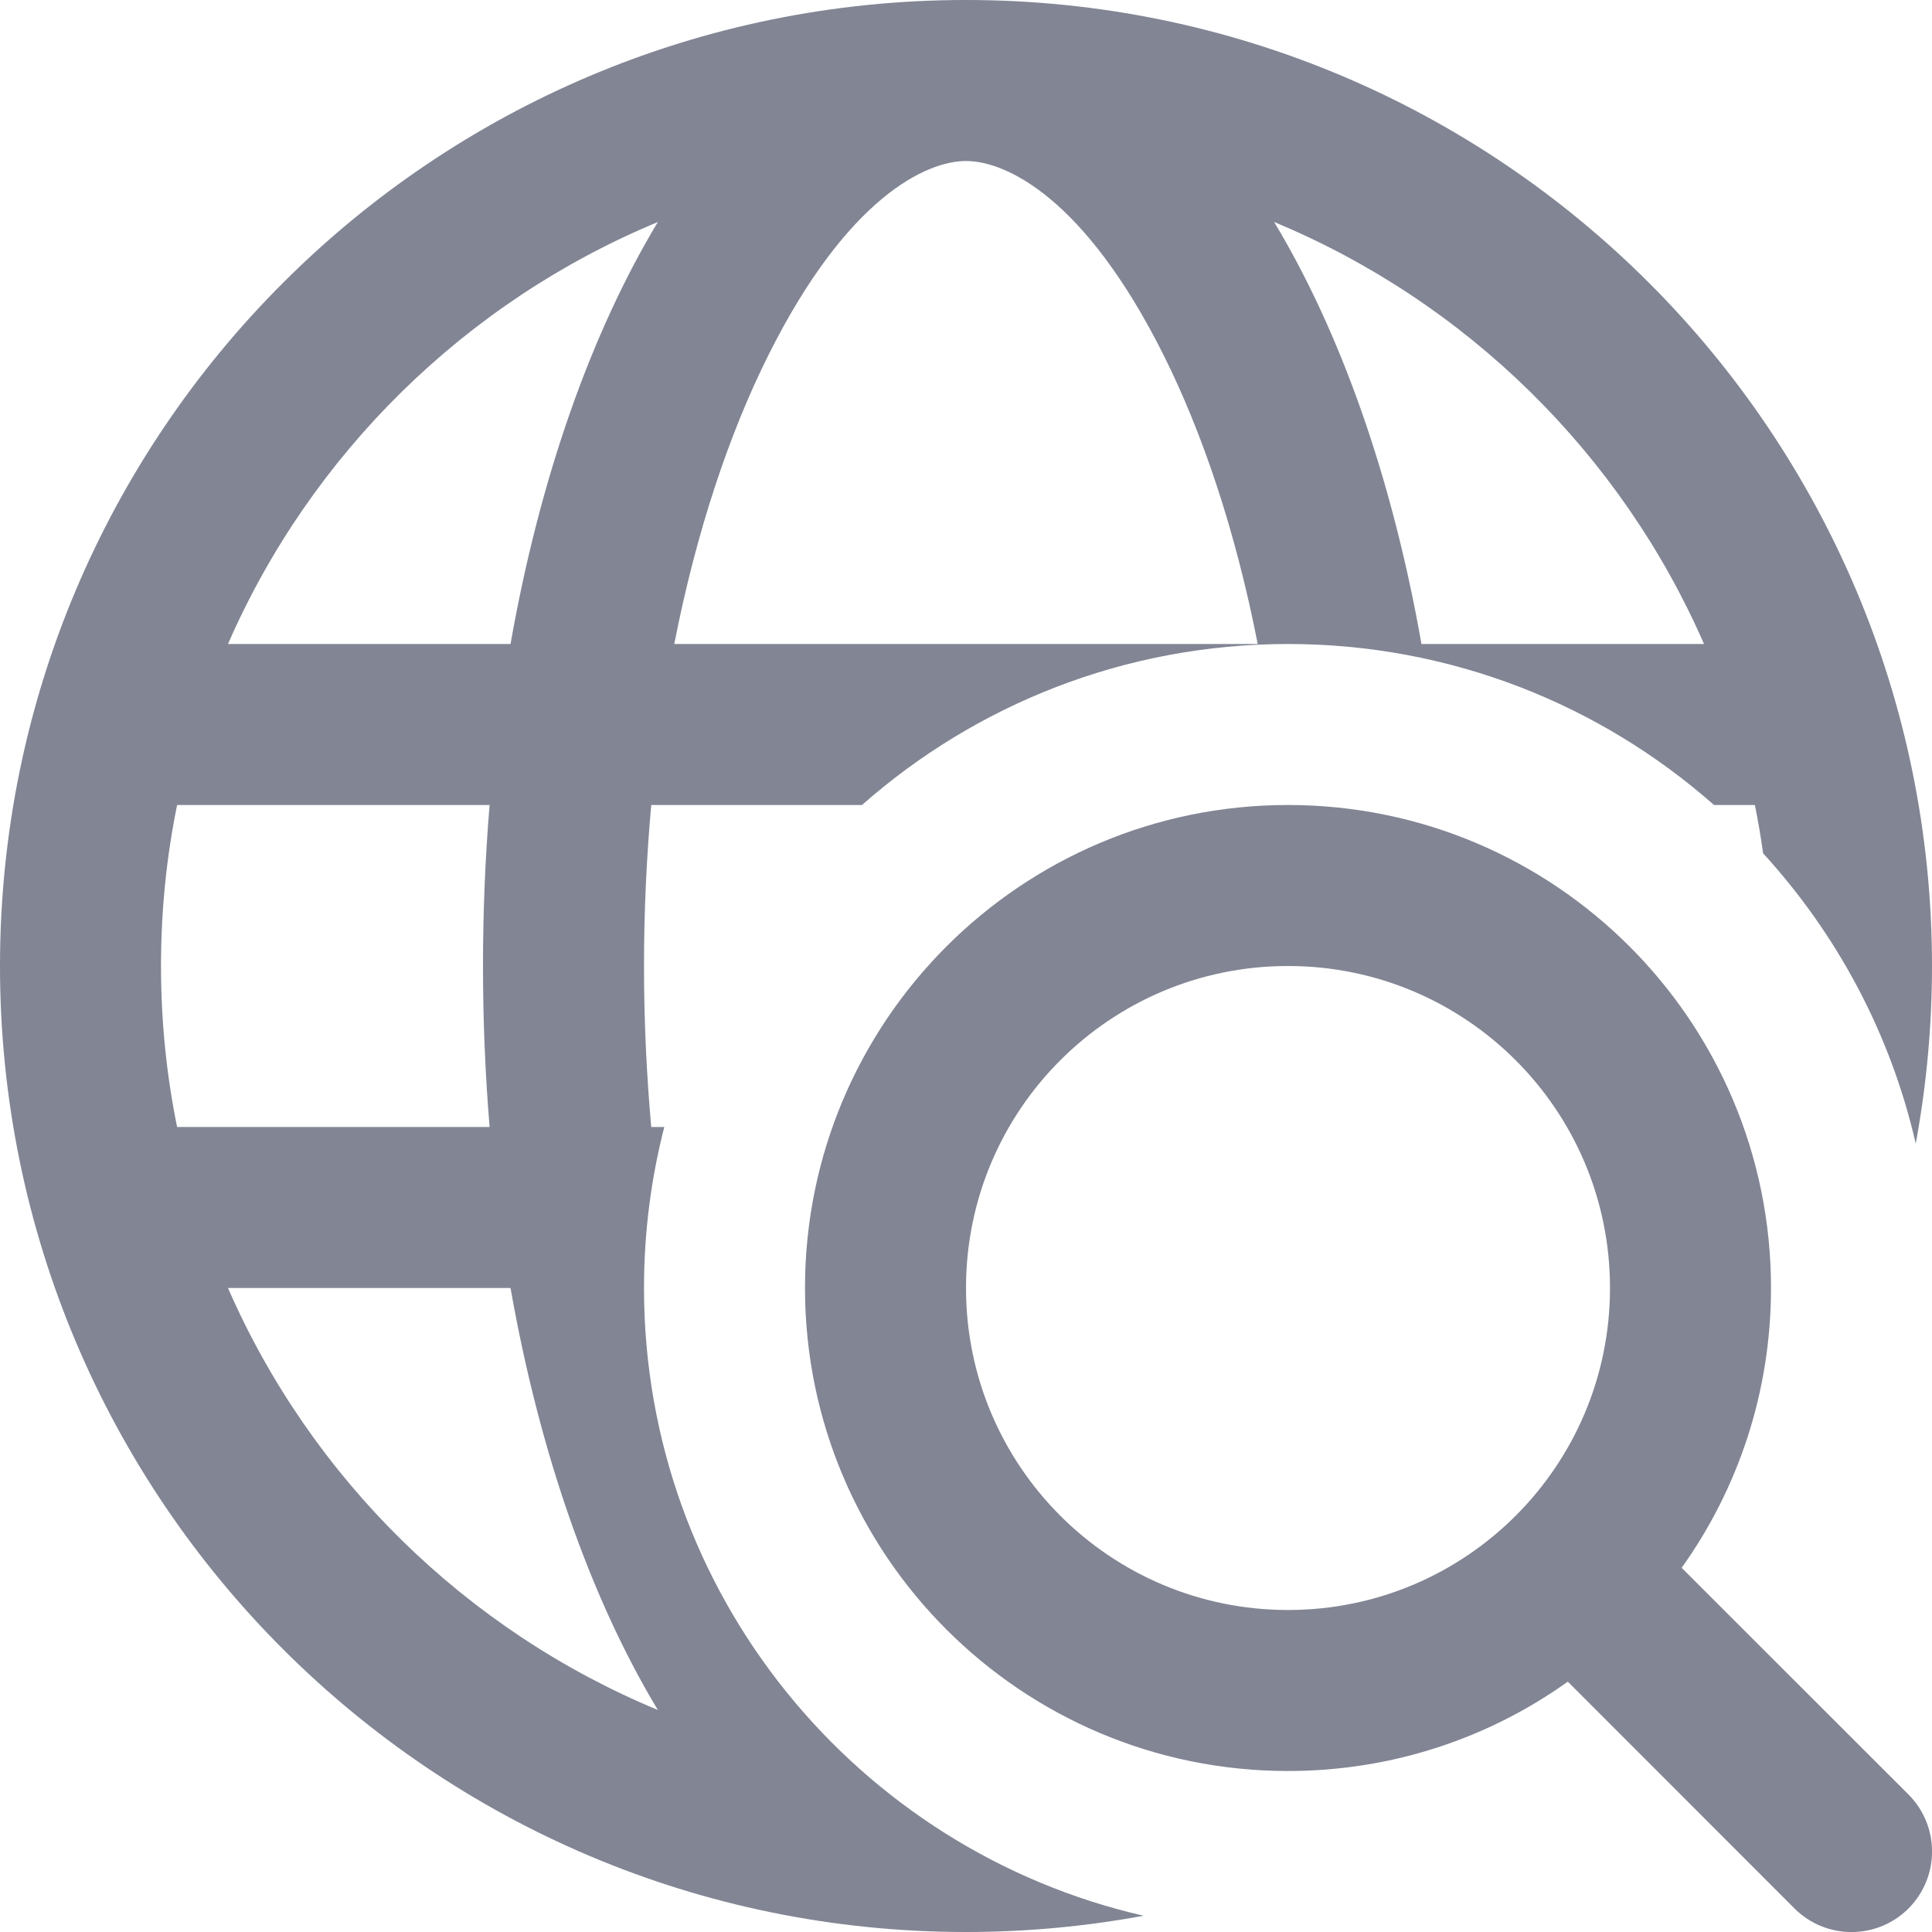
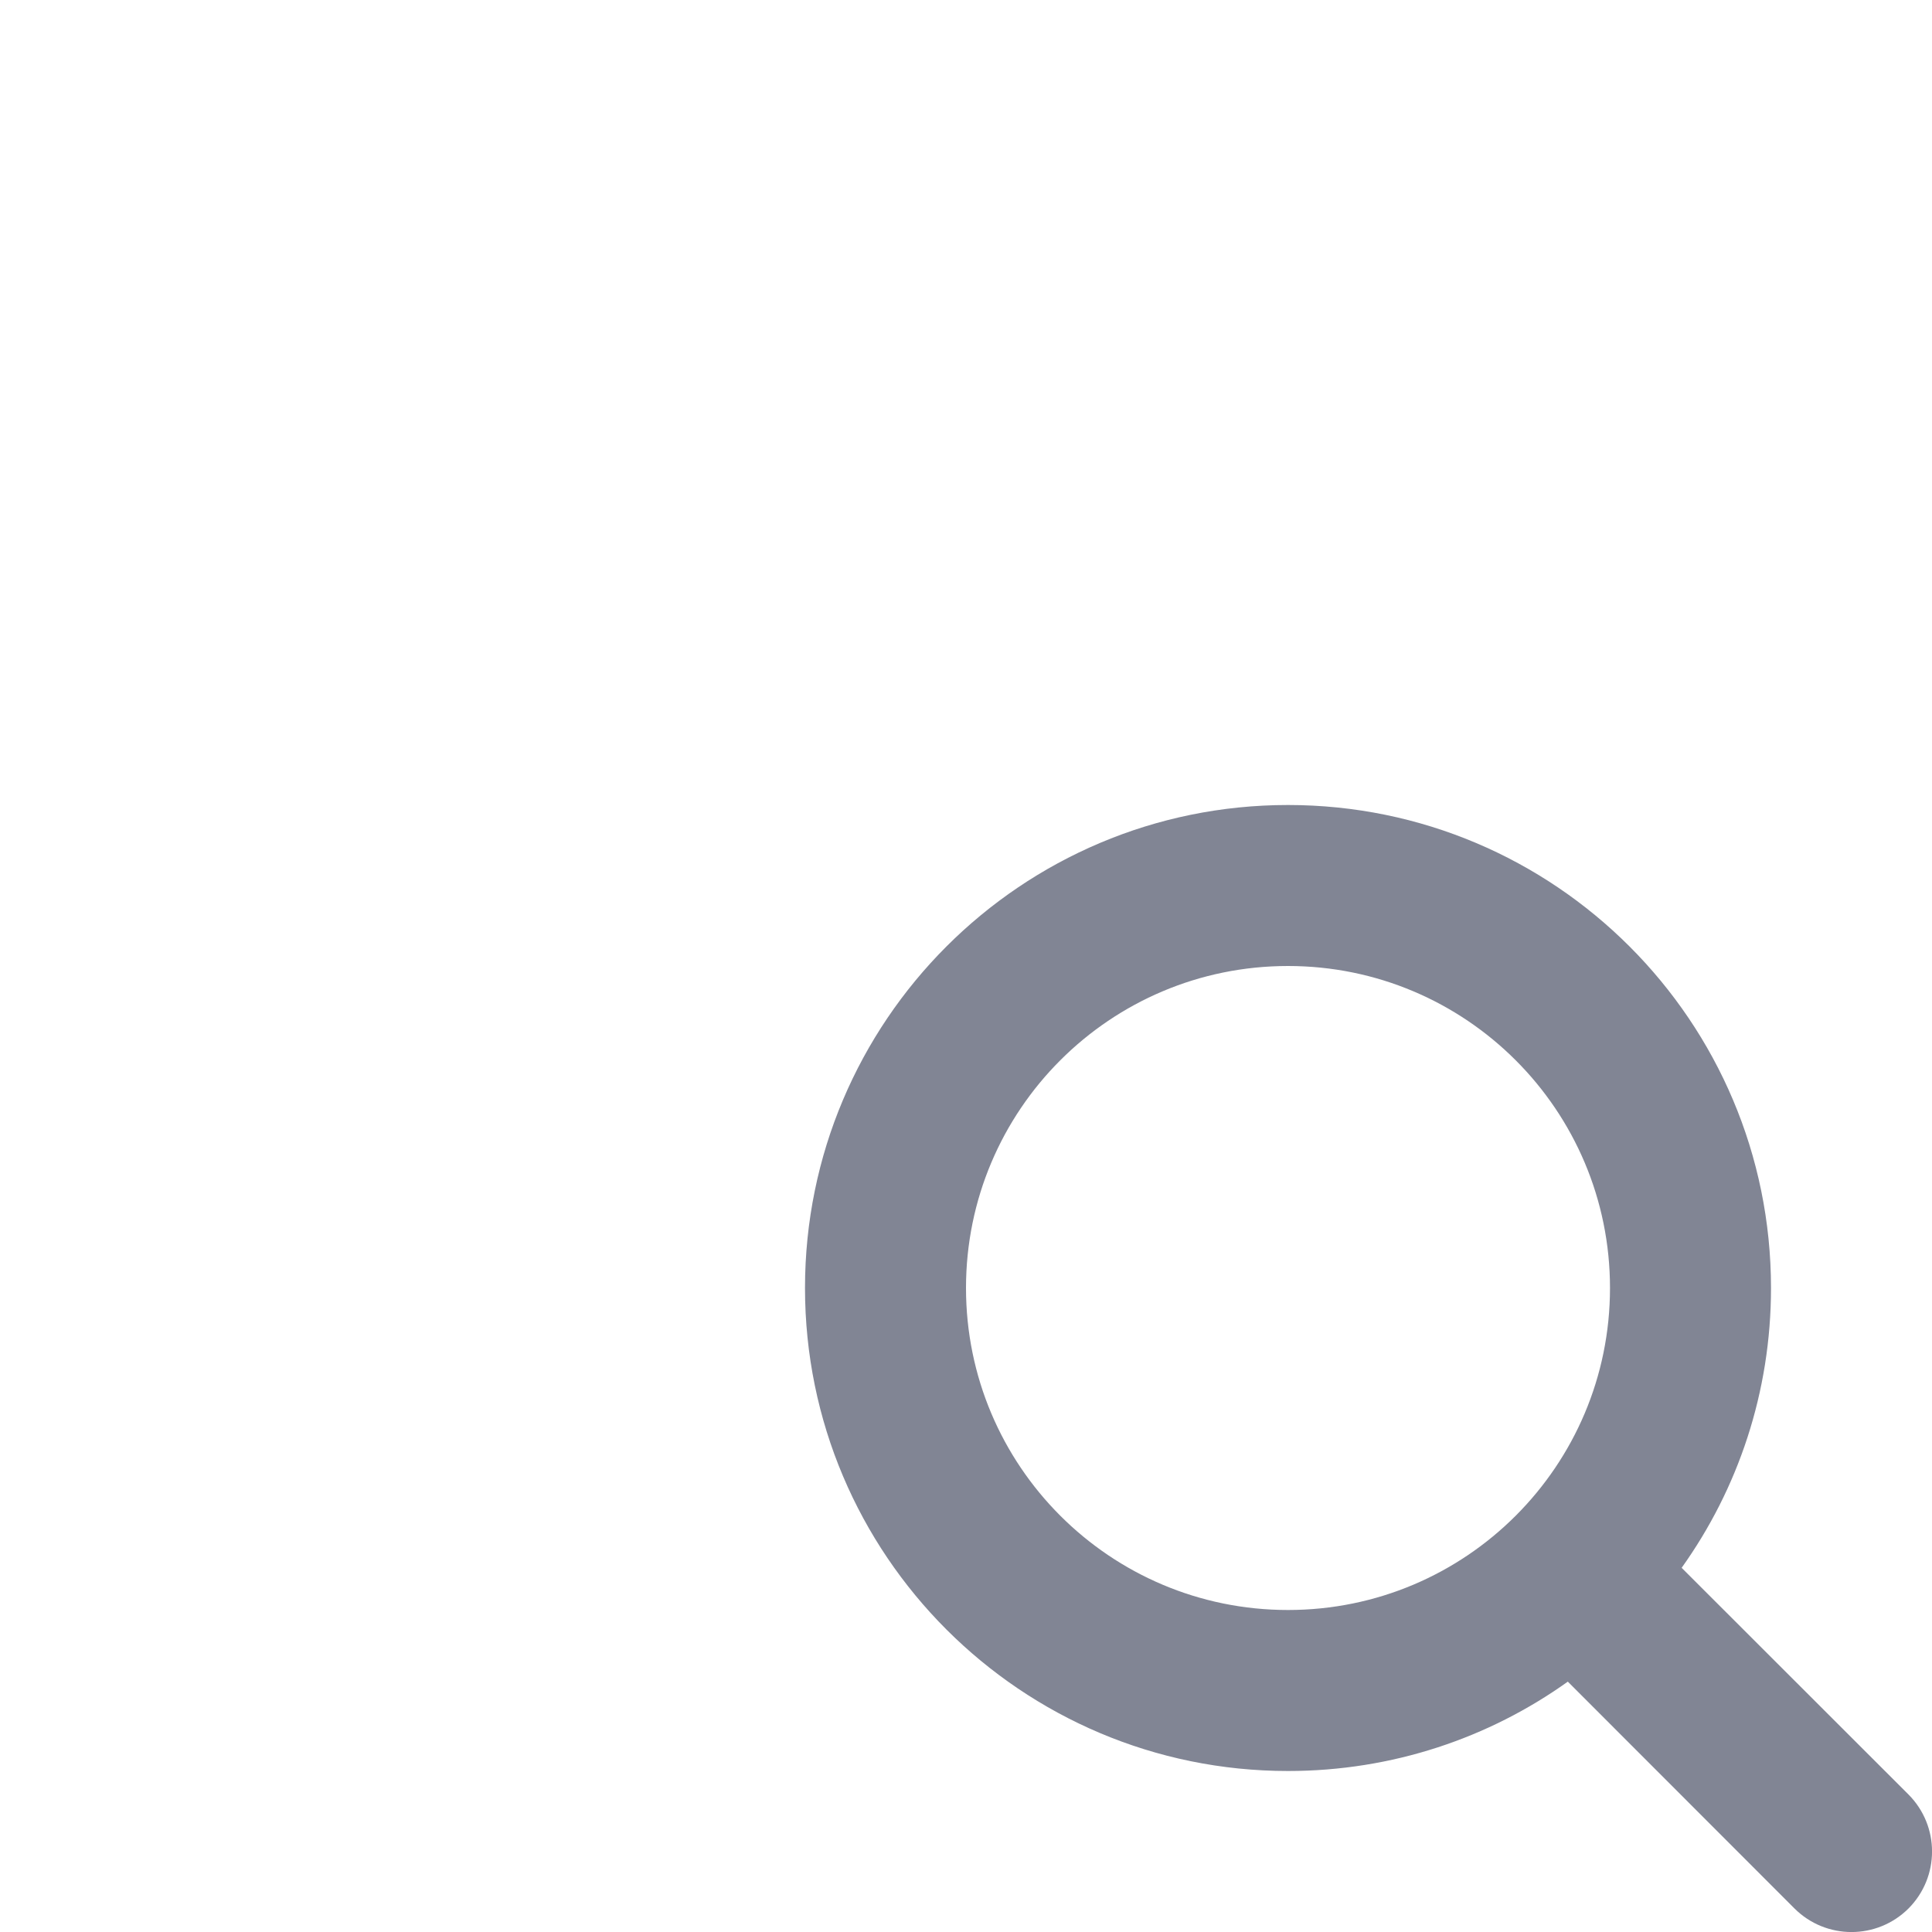
<svg xmlns="http://www.w3.org/2000/svg" width="12" height="12" viewBox="0 0 12 12" fill="none">
  <g clip-path="url(#clip0_9582_13142)">
    <path fill-rule="evenodd" clip-rule="evenodd" d="M9.738 10.445C9.248 10.795 8.648 11 8 11C6.343 11 5 9.657 5 8C5 6.343 6.343 5 8 5C9.657 5 11 6.343 11 8C11 8.648 10.795 9.248 10.445 9.738L11.854 11.146C12.049 11.342 12.049 11.658 11.854 11.854C11.658 12.049 11.342 12.049 11.146 11.854L9.738 10.445ZM10 8C10 9.105 9.105 10 8 10C6.895 10 6 9.105 6 8C6 6.895 6.895 6 8 6C9.105 6 10 6.895 10 8Z" fill="#818594" />
-     <path fill-rule="evenodd" clip-rule="evenodd" d="M12 6C12 2.686 9.314 0 6 0C2.686 0 0 2.686 0 6C0 9.314 2.686 12 6 12C6.377 12 6.745 11.965 7.103 11.899C5.326 11.492 4 9.901 4 8C4 7.655 4.044 7.32 4.126 7H4.045C4.016 6.678 4 6.344 4 6C4 5.656 4.016 5.322 4.045 5H5.354C6.059 4.378 6.986 4 8 4C9.014 4 9.941 4.378 10.646 5H10.9C10.92 5.099 10.937 5.199 10.951 5.3C11.409 5.801 11.742 6.418 11.899 7.103C11.965 6.745 12 6.377 12 6ZM1.1 7H3.041C3.014 6.675 3 6.341 3 6C3 5.659 3.014 5.325 3.041 5H1.1C1.034 5.323 1 5.658 1 6C1 6.342 1.034 6.677 1.1 7ZM3.171 8H1.416C1.932 9.182 2.893 10.126 4.086 10.621C3.673 9.935 3.353 9.033 3.171 8ZM7.812 4H4.188C4.324 3.305 4.528 2.695 4.773 2.205C5.263 1.225 5.754 1 6 1C6.246 1 6.737 1.225 7.227 2.205C7.472 2.695 7.676 3.305 7.812 4ZM10.584 4H8.829C8.647 2.967 8.327 2.065 7.914 1.379C9.107 1.874 10.068 2.818 10.584 4ZM3.171 4C3.353 2.967 3.673 2.065 4.086 1.379C2.893 1.874 1.932 2.818 1.416 4H3.171Z" fill="#818594" />
  </g>
  <defs>
    <clipPath id="clip0_9582_13142">
      <rect width="12" height="12" fill="white" />
    </clipPath>
  </defs>
</svg>